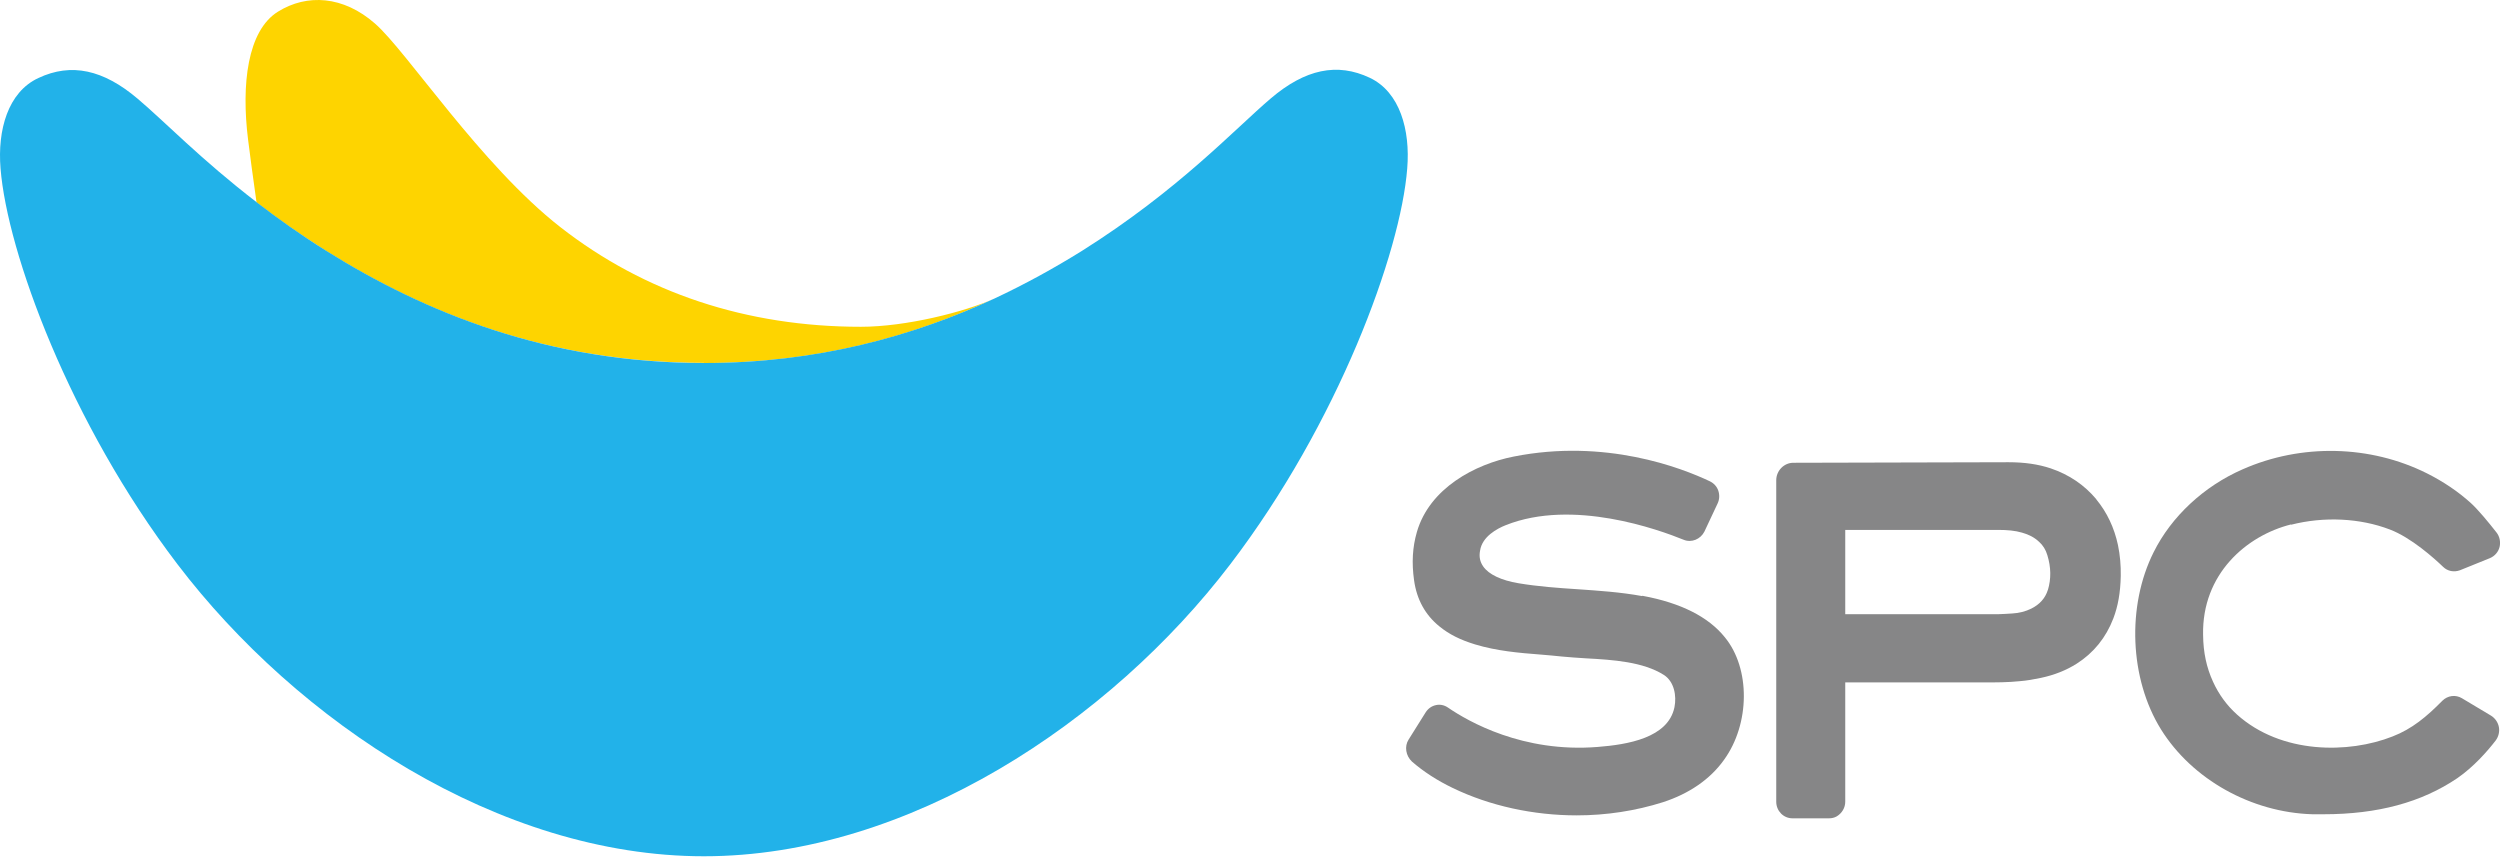
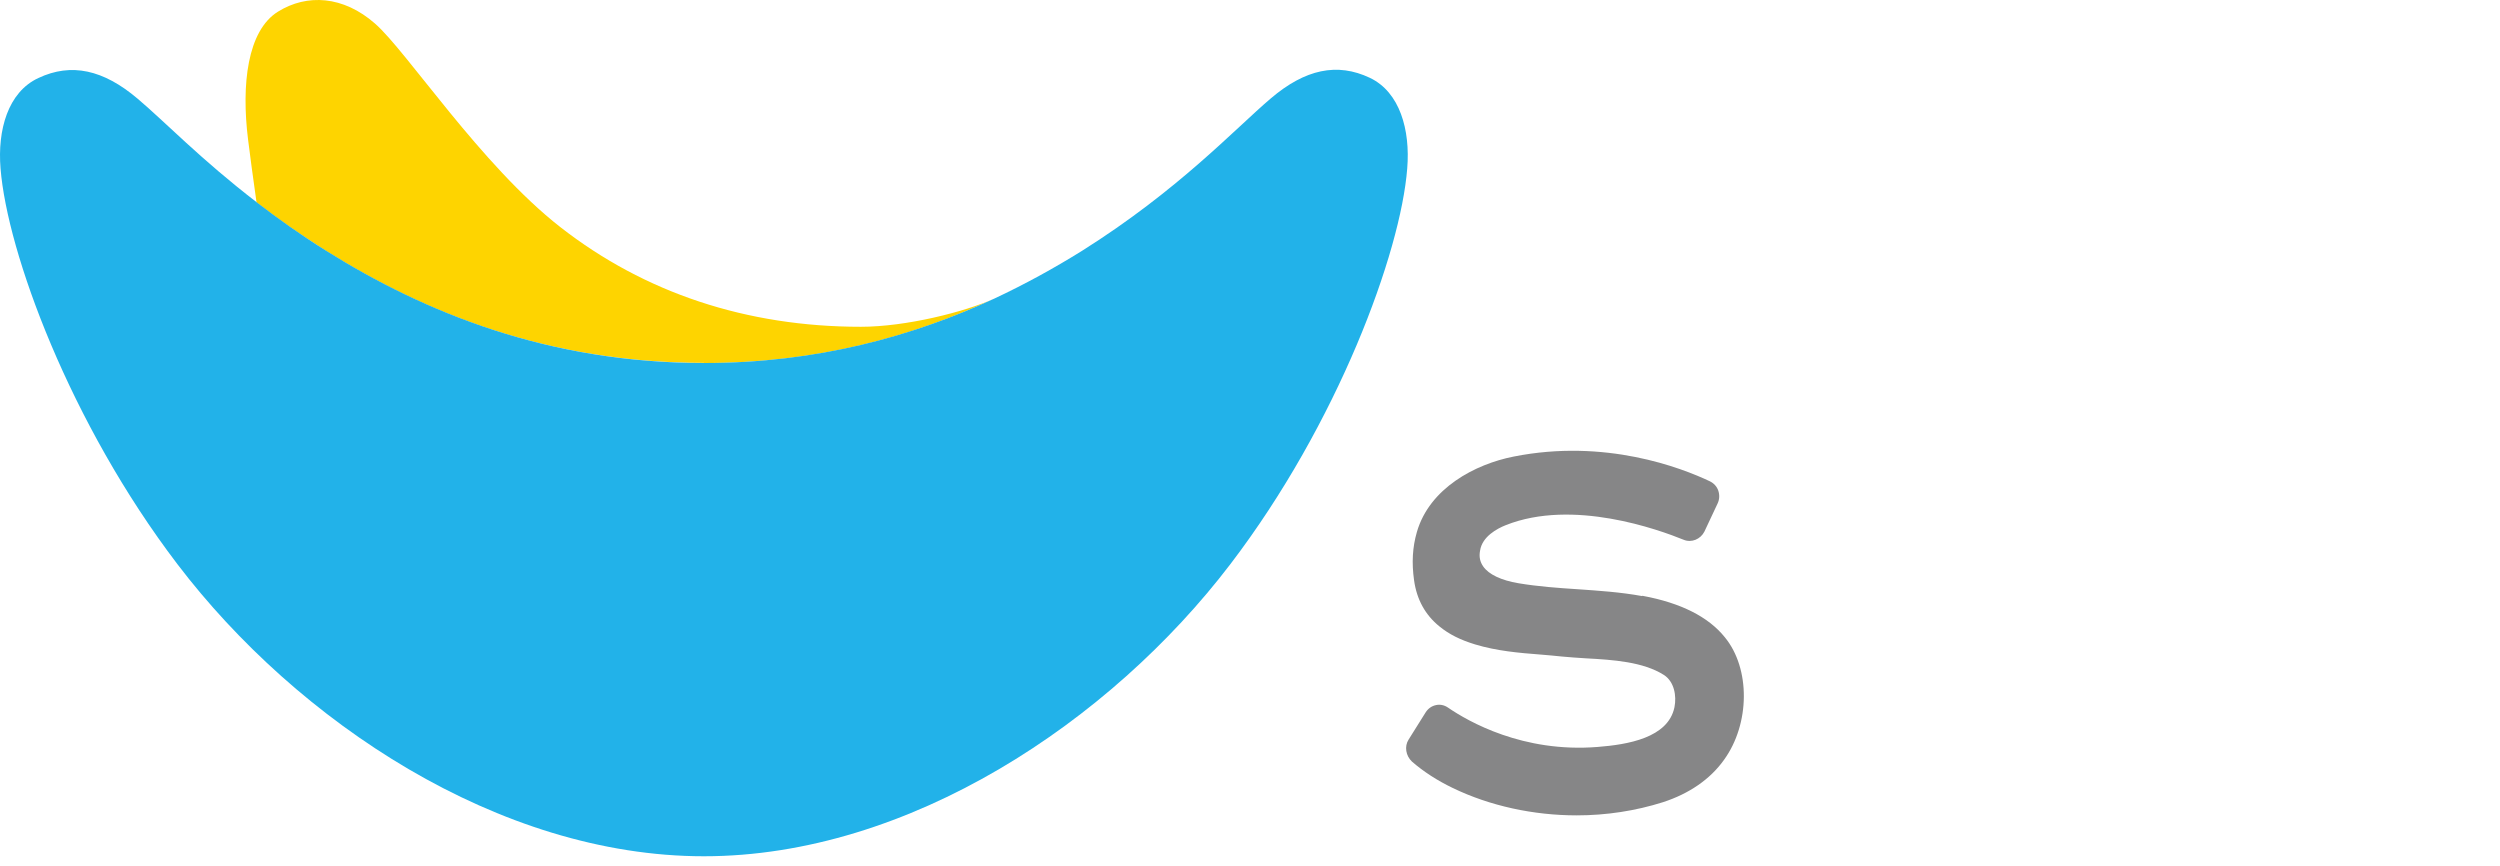
<svg xmlns="http://www.w3.org/2000/svg" width="101" height="35" viewBox="0 0 101 35" fill="none">
  <path d="M28.444 14.667C33.003 14.667 36.873 13.603 40.166 12.064C38.971 12.604 36.595 13.202 34.782 13.202C30.158 13.202 26.04 11.831 22.64 9.177C19.425 6.668 16.431 2.067 15.15 0.952C13.87 -0.171 12.405 -0.259 11.232 0.47C9.994 1.236 9.745 3.416 10.022 5.64C10.079 6.1 10.243 7.346 10.364 8.178C11.189 8.819 12.128 9.476 13.166 10.132C17.128 12.618 22.121 14.66 28.43 14.66H28.437L28.444 14.667Z" fill="#FED400" />
  <path d="M55.344 3.145C54.021 2.517 52.727 2.795 51.34 3.976C49.882 5.215 47.613 7.68 43.708 10.137C42.605 10.823 41.432 11.472 40.173 12.062C36.88 13.586 33.003 14.665 28.451 14.665C22.142 14.665 17.149 12.616 13.187 10.137C12.135 9.481 11.21 8.817 10.385 8.183C8.123 6.448 6.629 4.887 5.555 3.983C4.176 2.816 2.881 2.525 1.551 3.152C0.321 3.721 -0.106 5.252 0.022 6.805C0.292 10.196 2.824 17.093 7.17 22.796C12.007 29.147 20.158 34.593 28.437 34.593C36.716 34.593 44.86 29.147 49.704 22.796C54.057 17.093 56.589 10.196 56.852 6.805C56.98 5.245 56.553 3.721 55.344 3.145Z" fill="#22B2E9" />
  <path d="M66.339 24.081C65.464 23.921 64.575 23.863 63.722 23.804C62.939 23.753 62.136 23.695 61.353 23.564C60.649 23.447 60.144 23.206 59.923 22.886C59.795 22.703 59.746 22.499 59.795 22.244C59.881 21.675 60.485 21.354 60.834 21.216C63.544 20.137 67.015 21.398 68.018 21.806C68.338 21.938 68.701 21.785 68.857 21.478L69.391 20.341C69.469 20.18 69.476 19.991 69.419 19.823C69.362 19.655 69.241 19.524 69.078 19.444C67.925 18.897 64.853 17.709 61.154 18.445C59.596 18.751 57.754 19.721 57.242 21.493C57.064 22.105 57.029 22.74 57.128 23.44C57.235 24.22 57.583 24.847 58.152 25.306C58.544 25.627 58.999 25.853 59.596 26.035C60.464 26.298 61.367 26.378 62.235 26.444C62.527 26.466 62.811 26.495 63.103 26.524C63.402 26.553 63.736 26.575 64.077 26.597C65.158 26.655 66.382 26.735 67.221 27.268C67.641 27.538 67.74 28.114 67.648 28.573C67.392 29.813 65.756 30.082 64.54 30.177C61.531 30.418 59.319 29.149 58.501 28.588C58.352 28.485 58.181 28.449 58.017 28.485C57.84 28.522 57.697 28.624 57.598 28.777L56.908 29.878C56.73 30.155 56.794 30.535 57.043 30.768C57.512 31.176 58.067 31.534 58.686 31.832C60.194 32.562 61.958 32.941 63.7 32.941C64.895 32.941 66.083 32.758 67.186 32.408C68.238 32.066 69.092 31.482 69.647 30.702C70.706 29.244 70.721 27.005 69.682 25.744C69.013 24.913 67.897 24.358 66.375 24.074H66.339V24.081Z" fill="#868687" />
-   <path d="M84.691 20.169C84.214 19.6 83.602 19.177 82.848 18.922C82.343 18.754 81.789 18.674 81.141 18.674L72.45 18.696C72.073 18.696 71.76 19.017 71.76 19.403V32.389C71.76 32.761 72.051 33.06 72.414 33.06H73.894C74 33.06 74.107 33.038 74.207 32.98C74.42 32.849 74.548 32.63 74.548 32.389V27.57H80.117C80.644 27.57 81.12 27.57 81.604 27.519C81.888 27.497 82.166 27.446 82.45 27.387C82.998 27.271 83.474 27.081 83.901 26.811C84.584 26.374 85.082 25.761 85.38 24.981C85.566 24.493 85.665 23.946 85.679 23.268C85.686 22.852 85.651 22.429 85.566 22.021C85.416 21.321 85.124 20.701 84.691 20.176V20.169ZM82.735 23.829C82.628 24.172 82.4 24.42 82.066 24.587C81.831 24.704 81.568 24.77 81.298 24.784C81.113 24.791 80.928 24.813 80.743 24.813H74.548V21.408H80.722C81.099 21.408 81.412 21.437 81.689 21.518C81.974 21.598 82.194 21.715 82.379 21.89C82.535 22.028 82.649 22.21 82.713 22.429C82.863 22.918 82.87 23.384 82.735 23.836H82.742L82.735 23.829Z" fill="#868687" />
-   <path d="M92.555 21.2C93.892 20.858 95.343 20.931 96.545 21.39C97.412 21.718 98.344 22.557 98.7 22.899C98.885 23.082 99.148 23.125 99.383 23.038L100.592 22.549C100.784 22.469 100.933 22.301 100.983 22.097C101.033 21.886 100.983 21.667 100.855 21.507C100.542 21.106 100.108 20.581 99.817 20.318C99.297 19.851 98.714 19.458 98.046 19.122C95.755 17.977 92.974 17.912 90.599 18.962C89.034 19.647 87.725 20.865 87.007 22.309C85.918 24.482 86.032 27.42 87.305 29.469C88.564 31.489 90.954 32.823 93.422 32.896H93.87C96.061 32.896 97.832 32.415 99.276 31.438C99.93 30.986 100.485 30.359 100.827 29.914C100.94 29.761 100.99 29.564 100.955 29.374C100.919 29.185 100.805 29.017 100.642 28.915L99.461 28.208C99.205 28.055 98.885 28.098 98.671 28.31C98.031 28.959 97.448 29.447 96.659 29.753C94.887 30.453 92.163 30.475 90.371 28.864C89.973 28.507 89.638 28.055 89.404 27.537C89.147 26.975 89.012 26.37 89.005 25.648C88.956 23.191 90.755 21.638 92.562 21.186V21.208L92.555 21.2Z" fill="#868687" />
</svg>